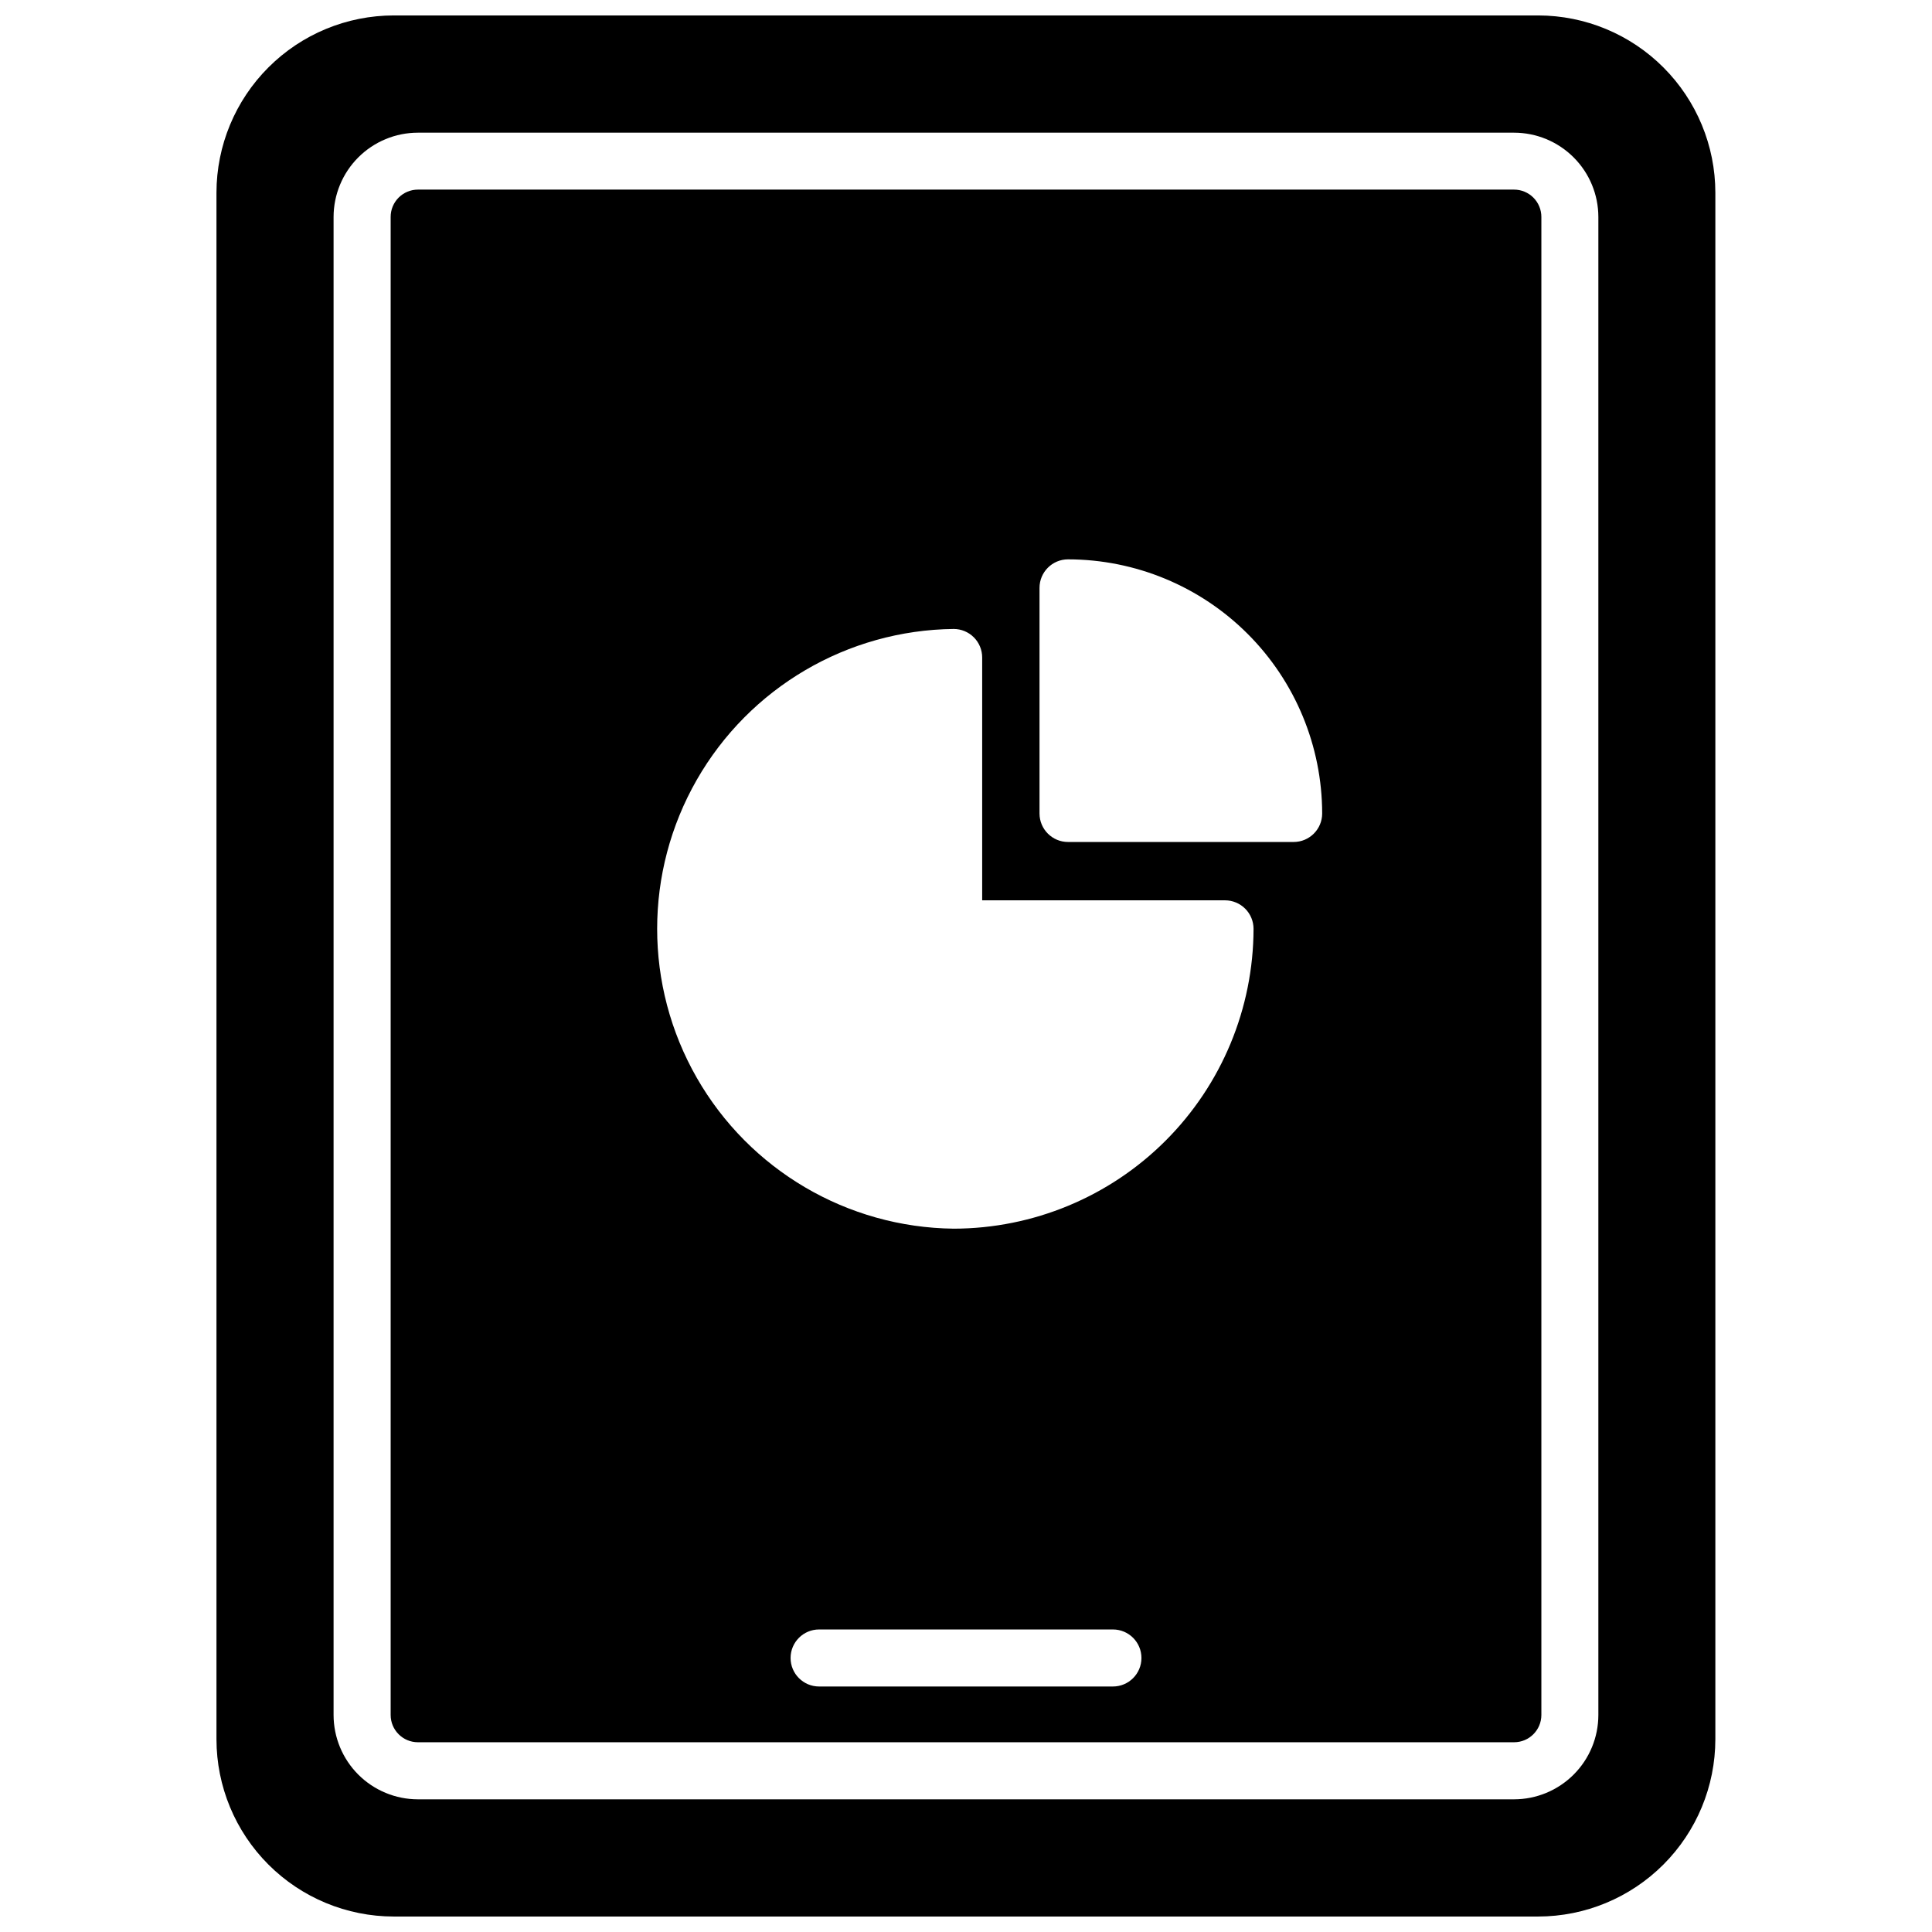
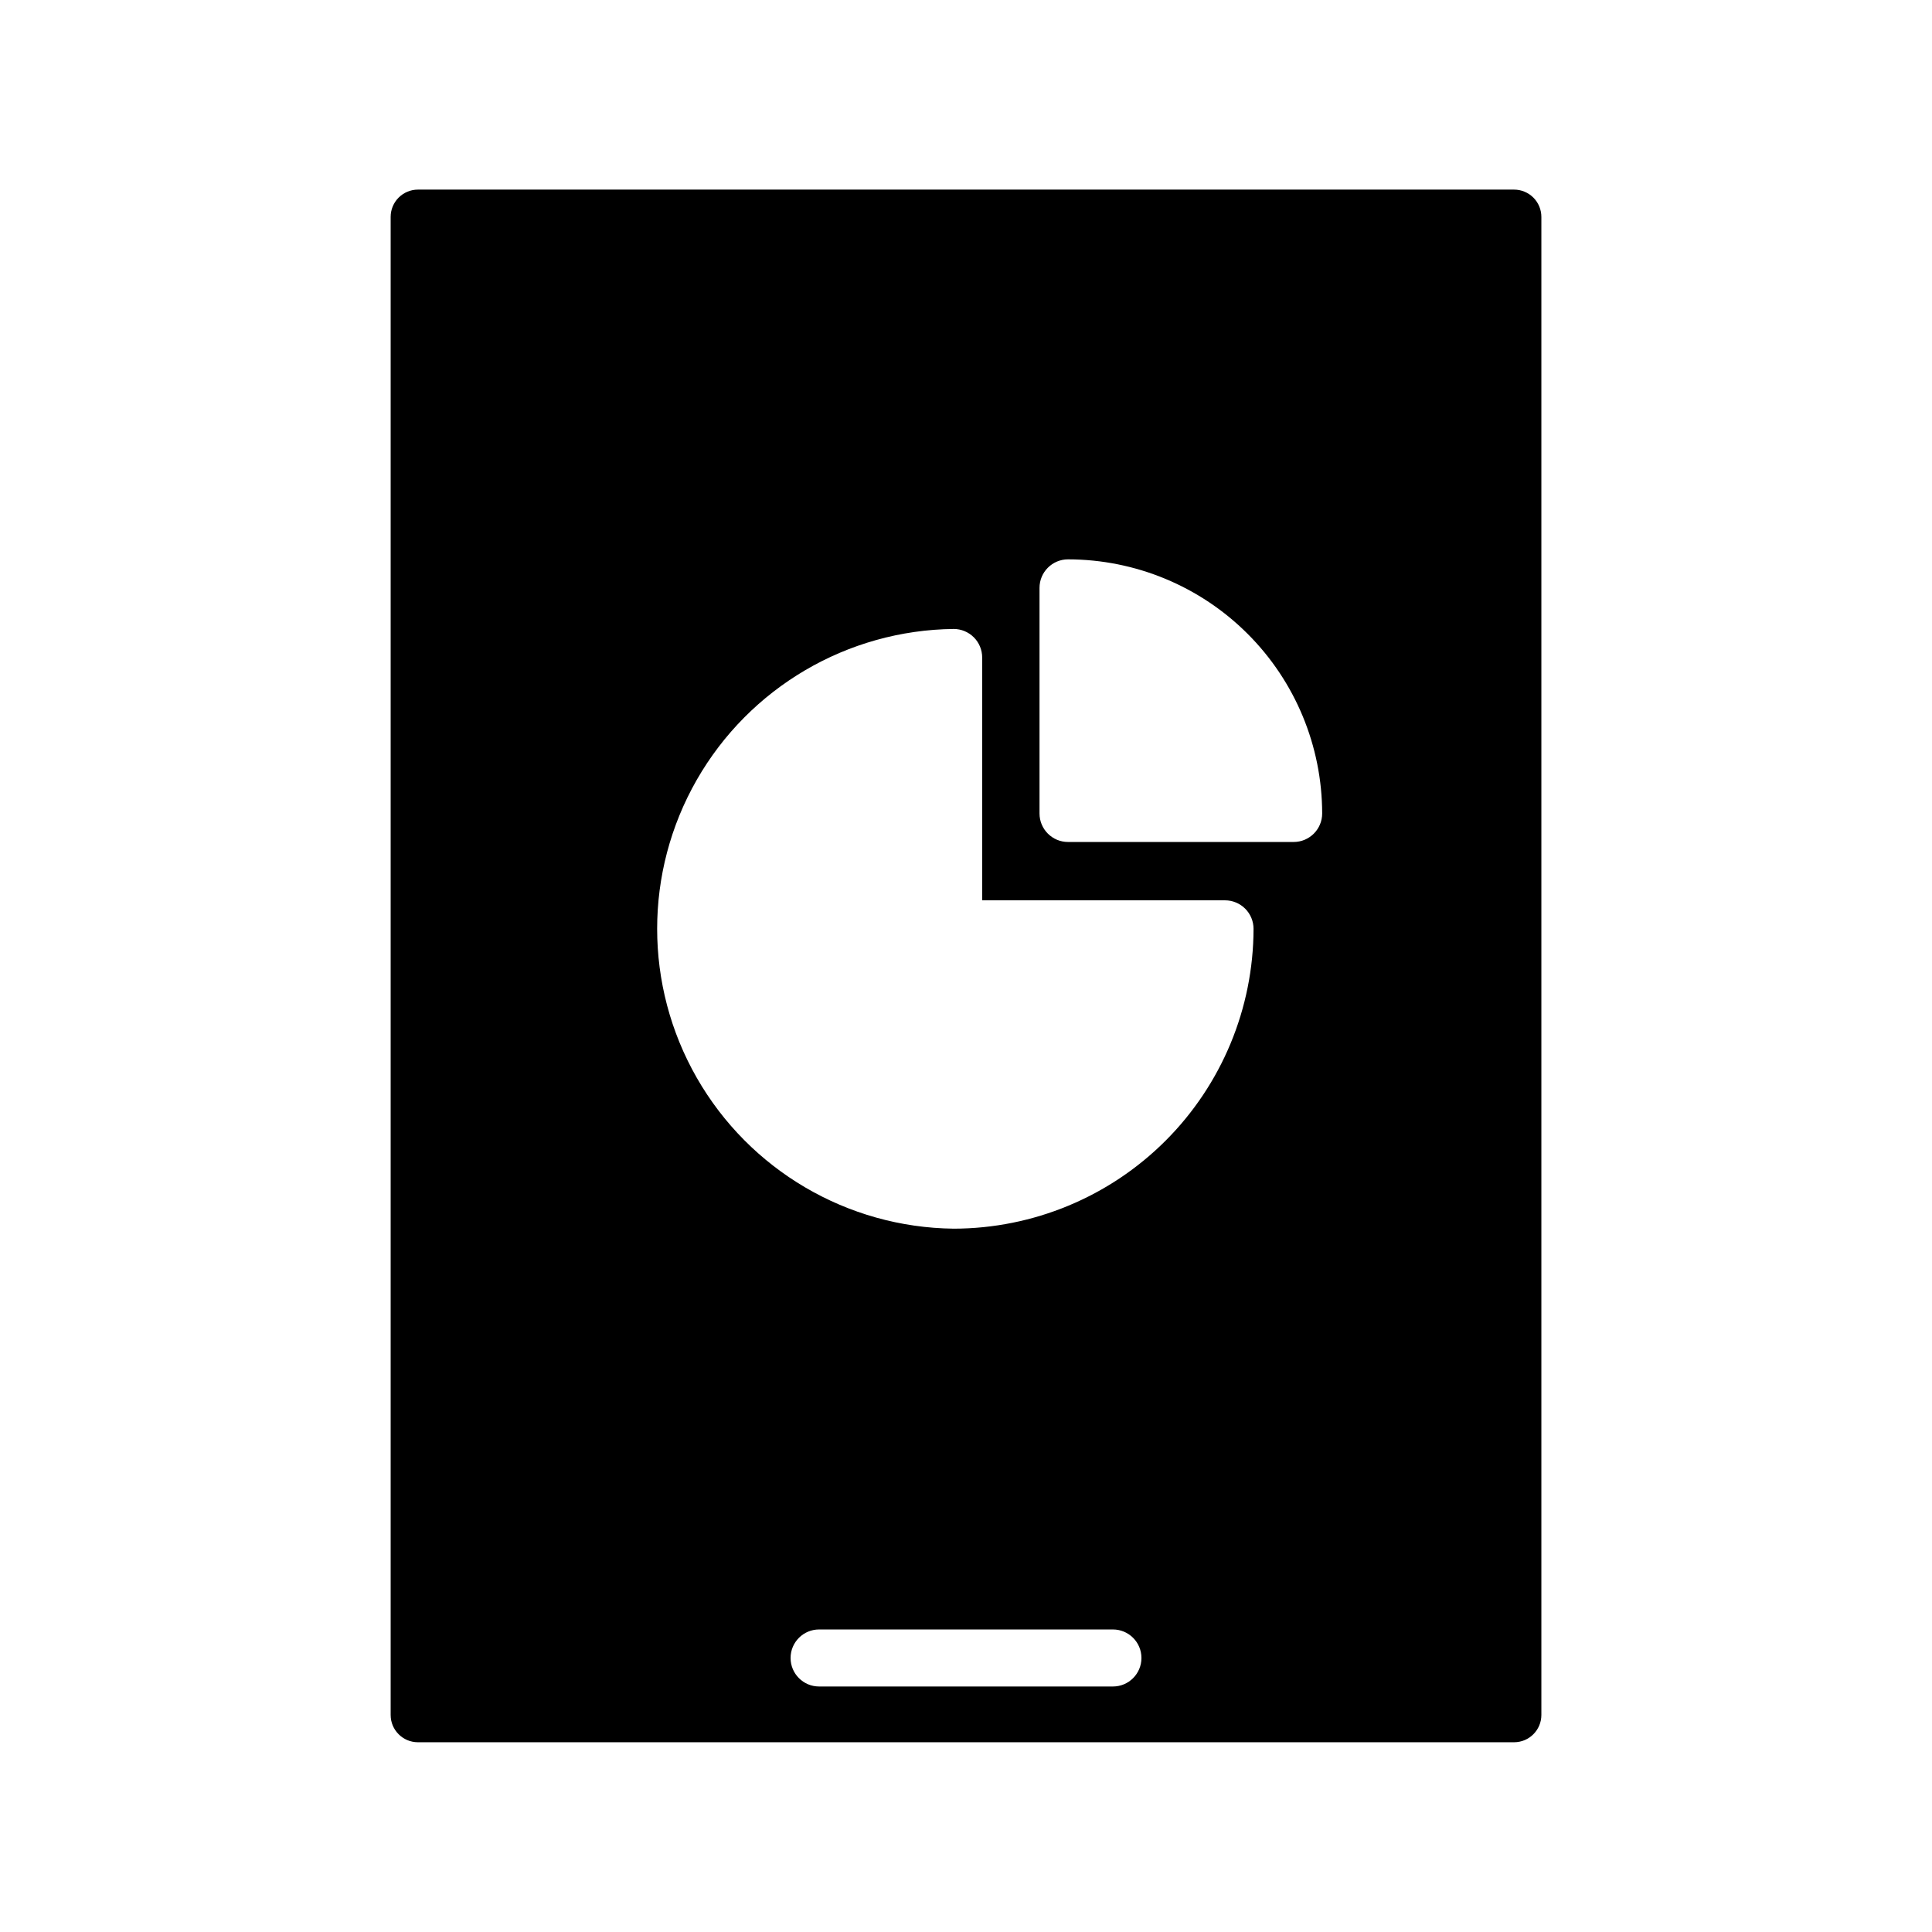
<svg xmlns="http://www.w3.org/2000/svg" width="800px" height="800px" version="1.1" viewBox="144 144 512 512">
  <defs>
    <clipPath id="a">
-       <path d="m201 148.09h398v503.81h-398z" />
-     </clipPath>
+       </clipPath>
  </defs>
  <g clip-path="url(#a)">
    <path d="m551.66 148.09h-303.29c-12.457 0.004-24.406 4.949-33.219 13.758-8.816 8.805-13.773 20.75-13.785 33.207v409.88c0.012 12.453 4.965 24.391 13.77 33.195 8.805 8.805 20.742 13.758 33.195 13.77h303.29c12.453-0.012 24.391-4.965 33.195-13.77 8.805-8.805 13.758-20.742 13.77-33.195v-409.88c-0.012-12.445-4.961-24.375-13.758-33.18-8.793-8.805-20.723-13.762-33.168-13.785zm15.922 450.41c-0.004 5.922-2.359 11.602-6.551 15.789-4.188 4.188-9.867 6.543-15.789 6.551h-290.5c-5.922-0.008-11.602-2.363-15.789-6.551s-6.543-9.867-6.551-15.789v-397c0.008-5.922 2.363-11.602 6.551-15.789s9.867-6.543 15.789-6.547h290.5c5.922 0.004 11.602 2.359 15.789 6.547 4.191 4.188 6.547 9.867 6.551 15.789z" />
  </g>
-   <path d="m545.25 194.25h-290.5c-1.918 0-3.758 0.766-5.113 2.125s-2.113 3.199-2.109 5.117v397c0.004 3.988 3.234 7.219 7.223 7.223h290.5c3.988-0.004 7.219-3.234 7.227-7.223v-397c0-1.918-0.758-3.758-2.113-5.117s-3.195-2.125-5.113-2.125zm-106.31 396.69h-77.871c-4.172 0-7.555-3.383-7.555-7.555 0-4.176 3.383-7.559 7.555-7.559h77.871c4.172 0 7.555 3.383 7.555 7.559 0 4.172-3.383 7.555-7.555 7.555zm-42.211-121.33c-28.176-0.316-54.078-15.531-68.078-39.988-13.996-24.457-13.996-54.496 0-78.953 14-24.457 39.902-39.672 68.078-39.988 2.004 0 3.926 0.797 5.344 2.215 1.418 1.414 2.215 3.336 2.215 5.344v64.355h64.355c2.004 0 3.926 0.797 5.344 2.211 1.418 1.418 2.215 3.34 2.215 5.344-0.039 21.066-8.422 41.258-23.32 56.152-14.895 14.895-35.086 23.277-56.152 23.309zm90.102-102.48-59.793 0.004c-4.172 0-7.555-3.383-7.555-7.559v-59.781c0-4.172 3.383-7.559 7.555-7.559 17.855 0.02 34.973 7.121 47.602 19.746 12.625 12.621 19.727 29.738 19.75 47.594 0 4.176-3.383 7.559-7.559 7.559z" />
+   <path d="m545.25 194.25h-290.5c-1.918 0-3.758 0.766-5.113 2.125s-2.113 3.199-2.109 5.117v397c0.004 3.988 3.234 7.219 7.223 7.223h290.5c3.988-0.004 7.219-3.234 7.227-7.223v-397c0-1.918-0.758-3.758-2.113-5.117s-3.195-2.125-5.113-2.125zm-106.31 396.69h-77.871c-4.172 0-7.555-3.383-7.555-7.555 0-4.176 3.383-7.559 7.555-7.559h77.871c4.172 0 7.555 3.383 7.555 7.559 0 4.172-3.383 7.555-7.555 7.555zm-42.211-121.33c-28.176-0.316-54.078-15.531-68.078-39.988-13.996-24.457-13.996-54.496 0-78.953 14-24.457 39.902-39.672 68.078-39.988 2.004 0 3.926 0.797 5.344 2.215 1.418 1.414 2.215 3.336 2.215 5.344v64.355h64.355c2.004 0 3.926 0.797 5.344 2.211 1.418 1.418 2.215 3.34 2.215 5.344-0.039 21.066-8.422 41.258-23.32 56.152-14.895 14.895-35.086 23.277-56.152 23.309zm90.102-102.48-59.793 0.004c-4.172 0-7.555-3.383-7.555-7.559v-59.781c0-4.172 3.383-7.559 7.555-7.559 17.855 0.02 34.973 7.121 47.602 19.746 12.625 12.621 19.727 29.738 19.75 47.594 0 4.176-3.383 7.559-7.559 7.559" />
</svg>